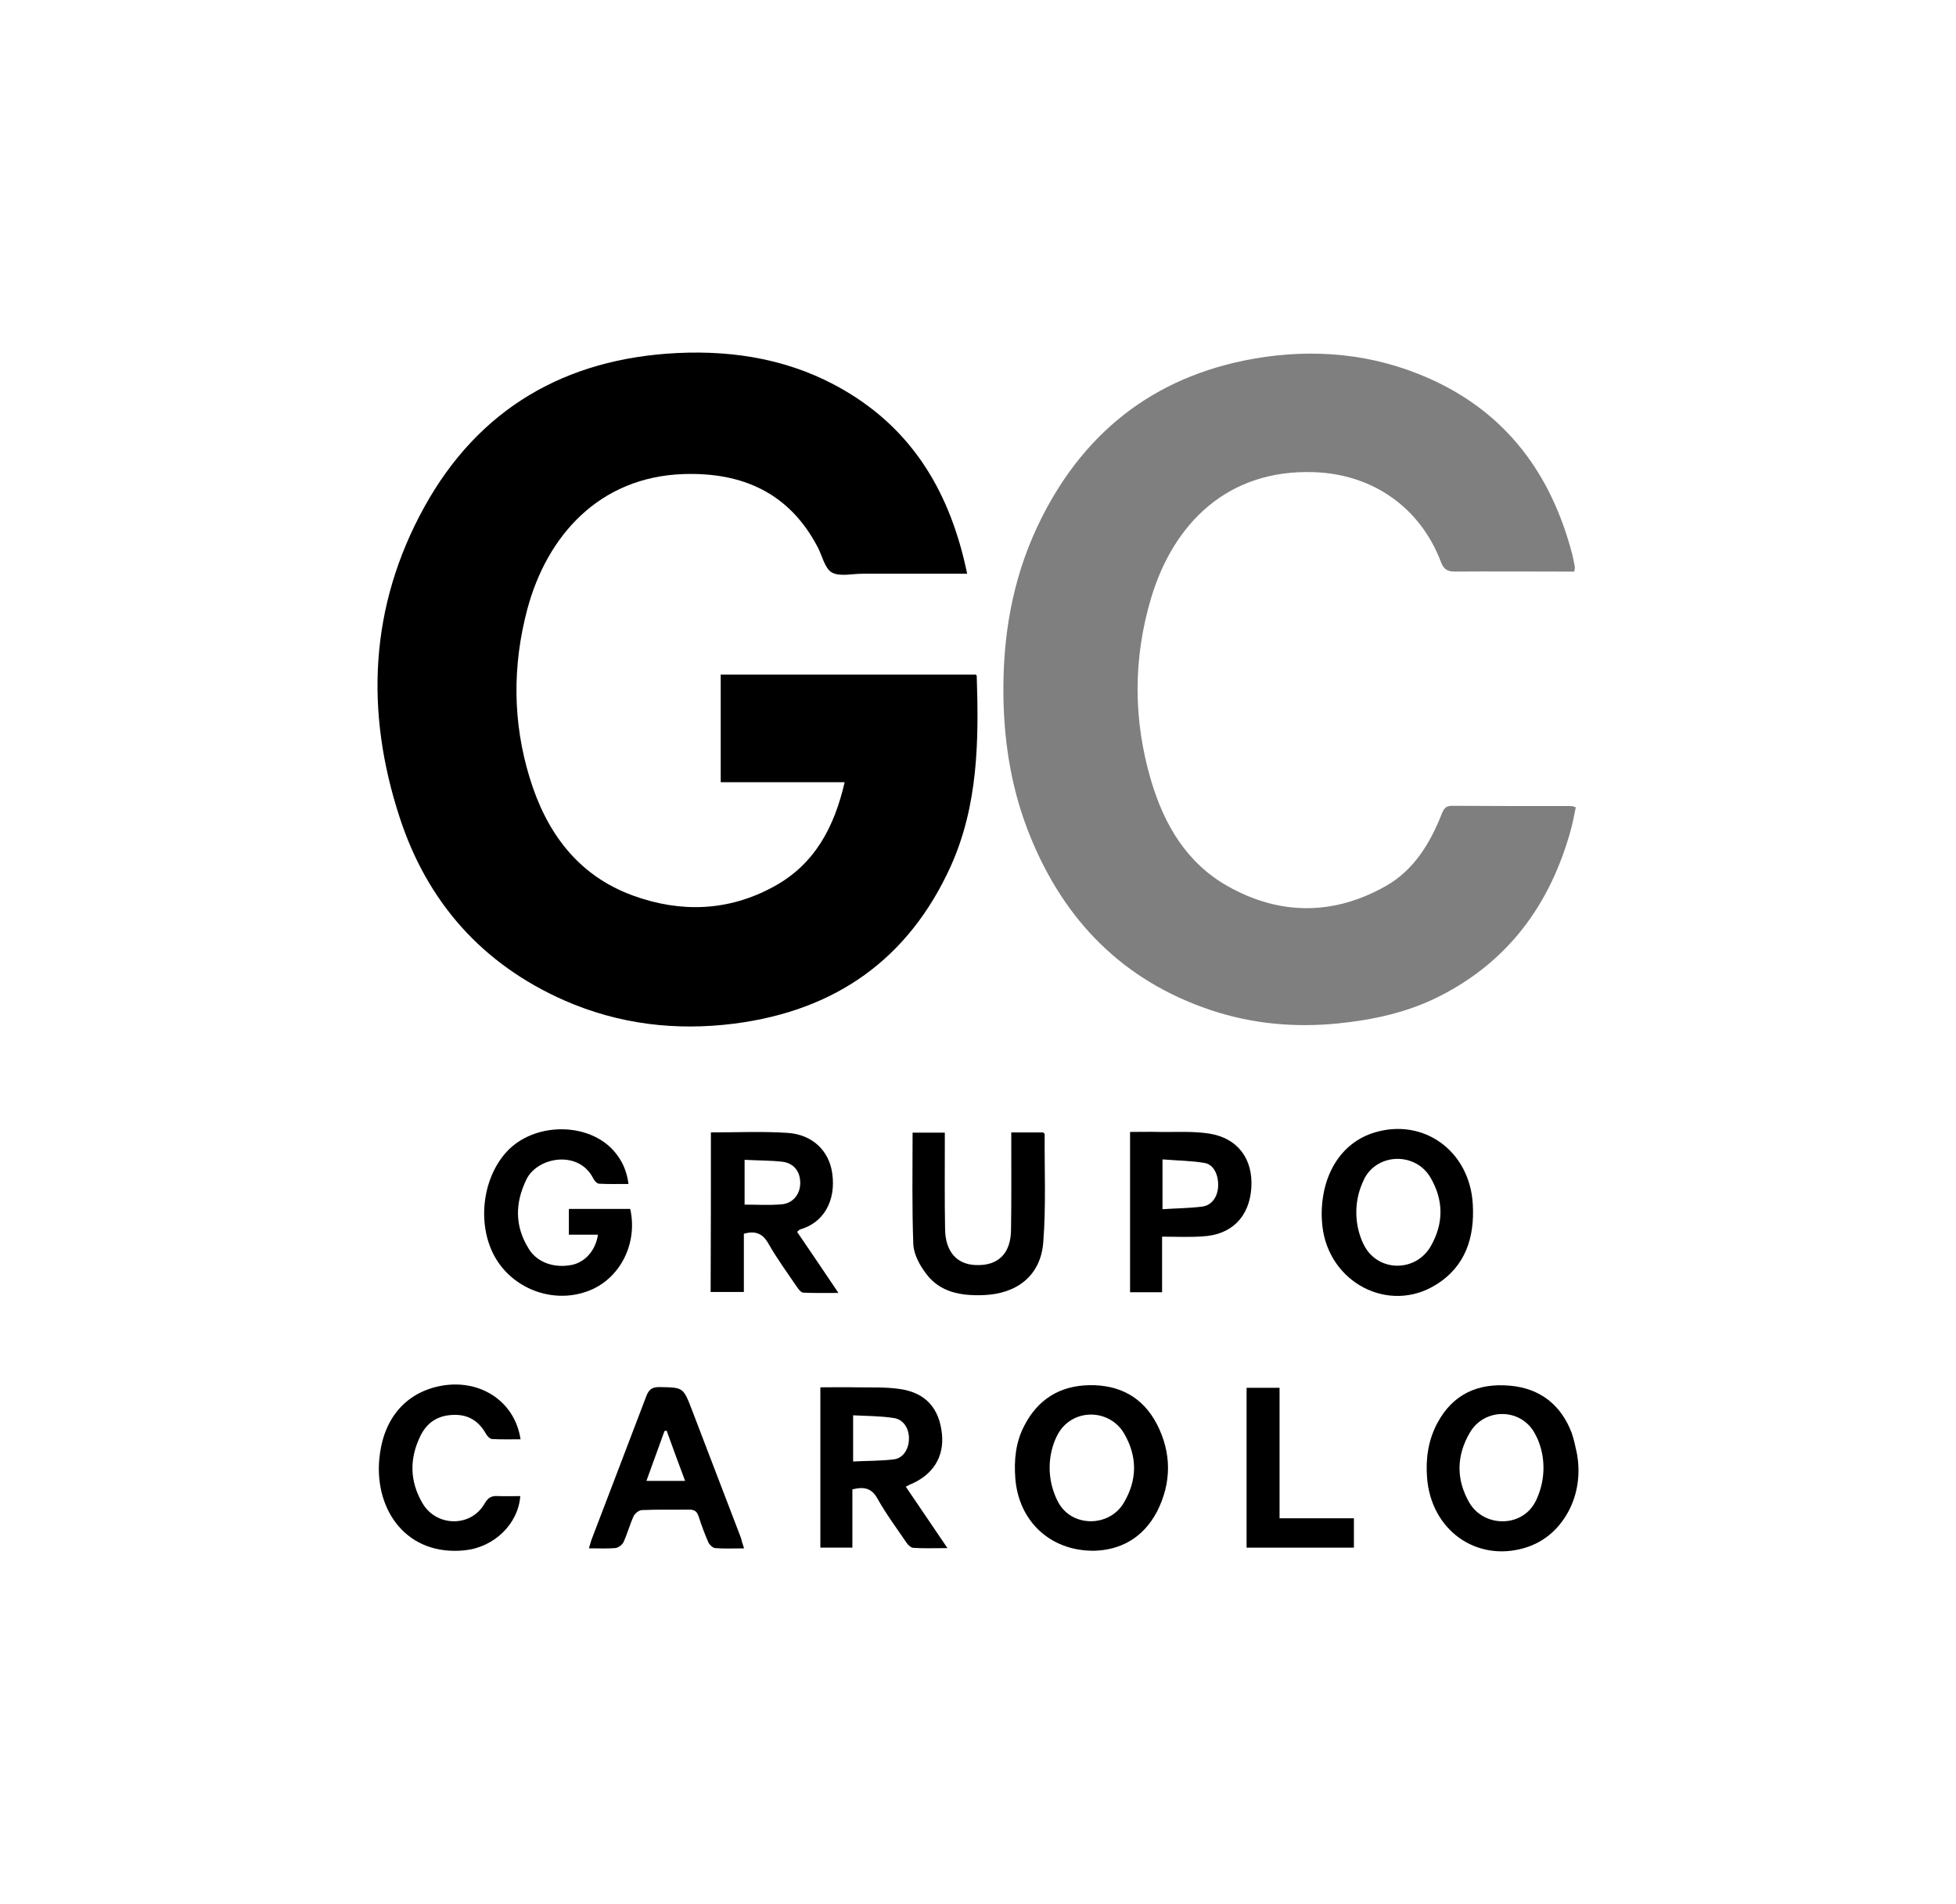
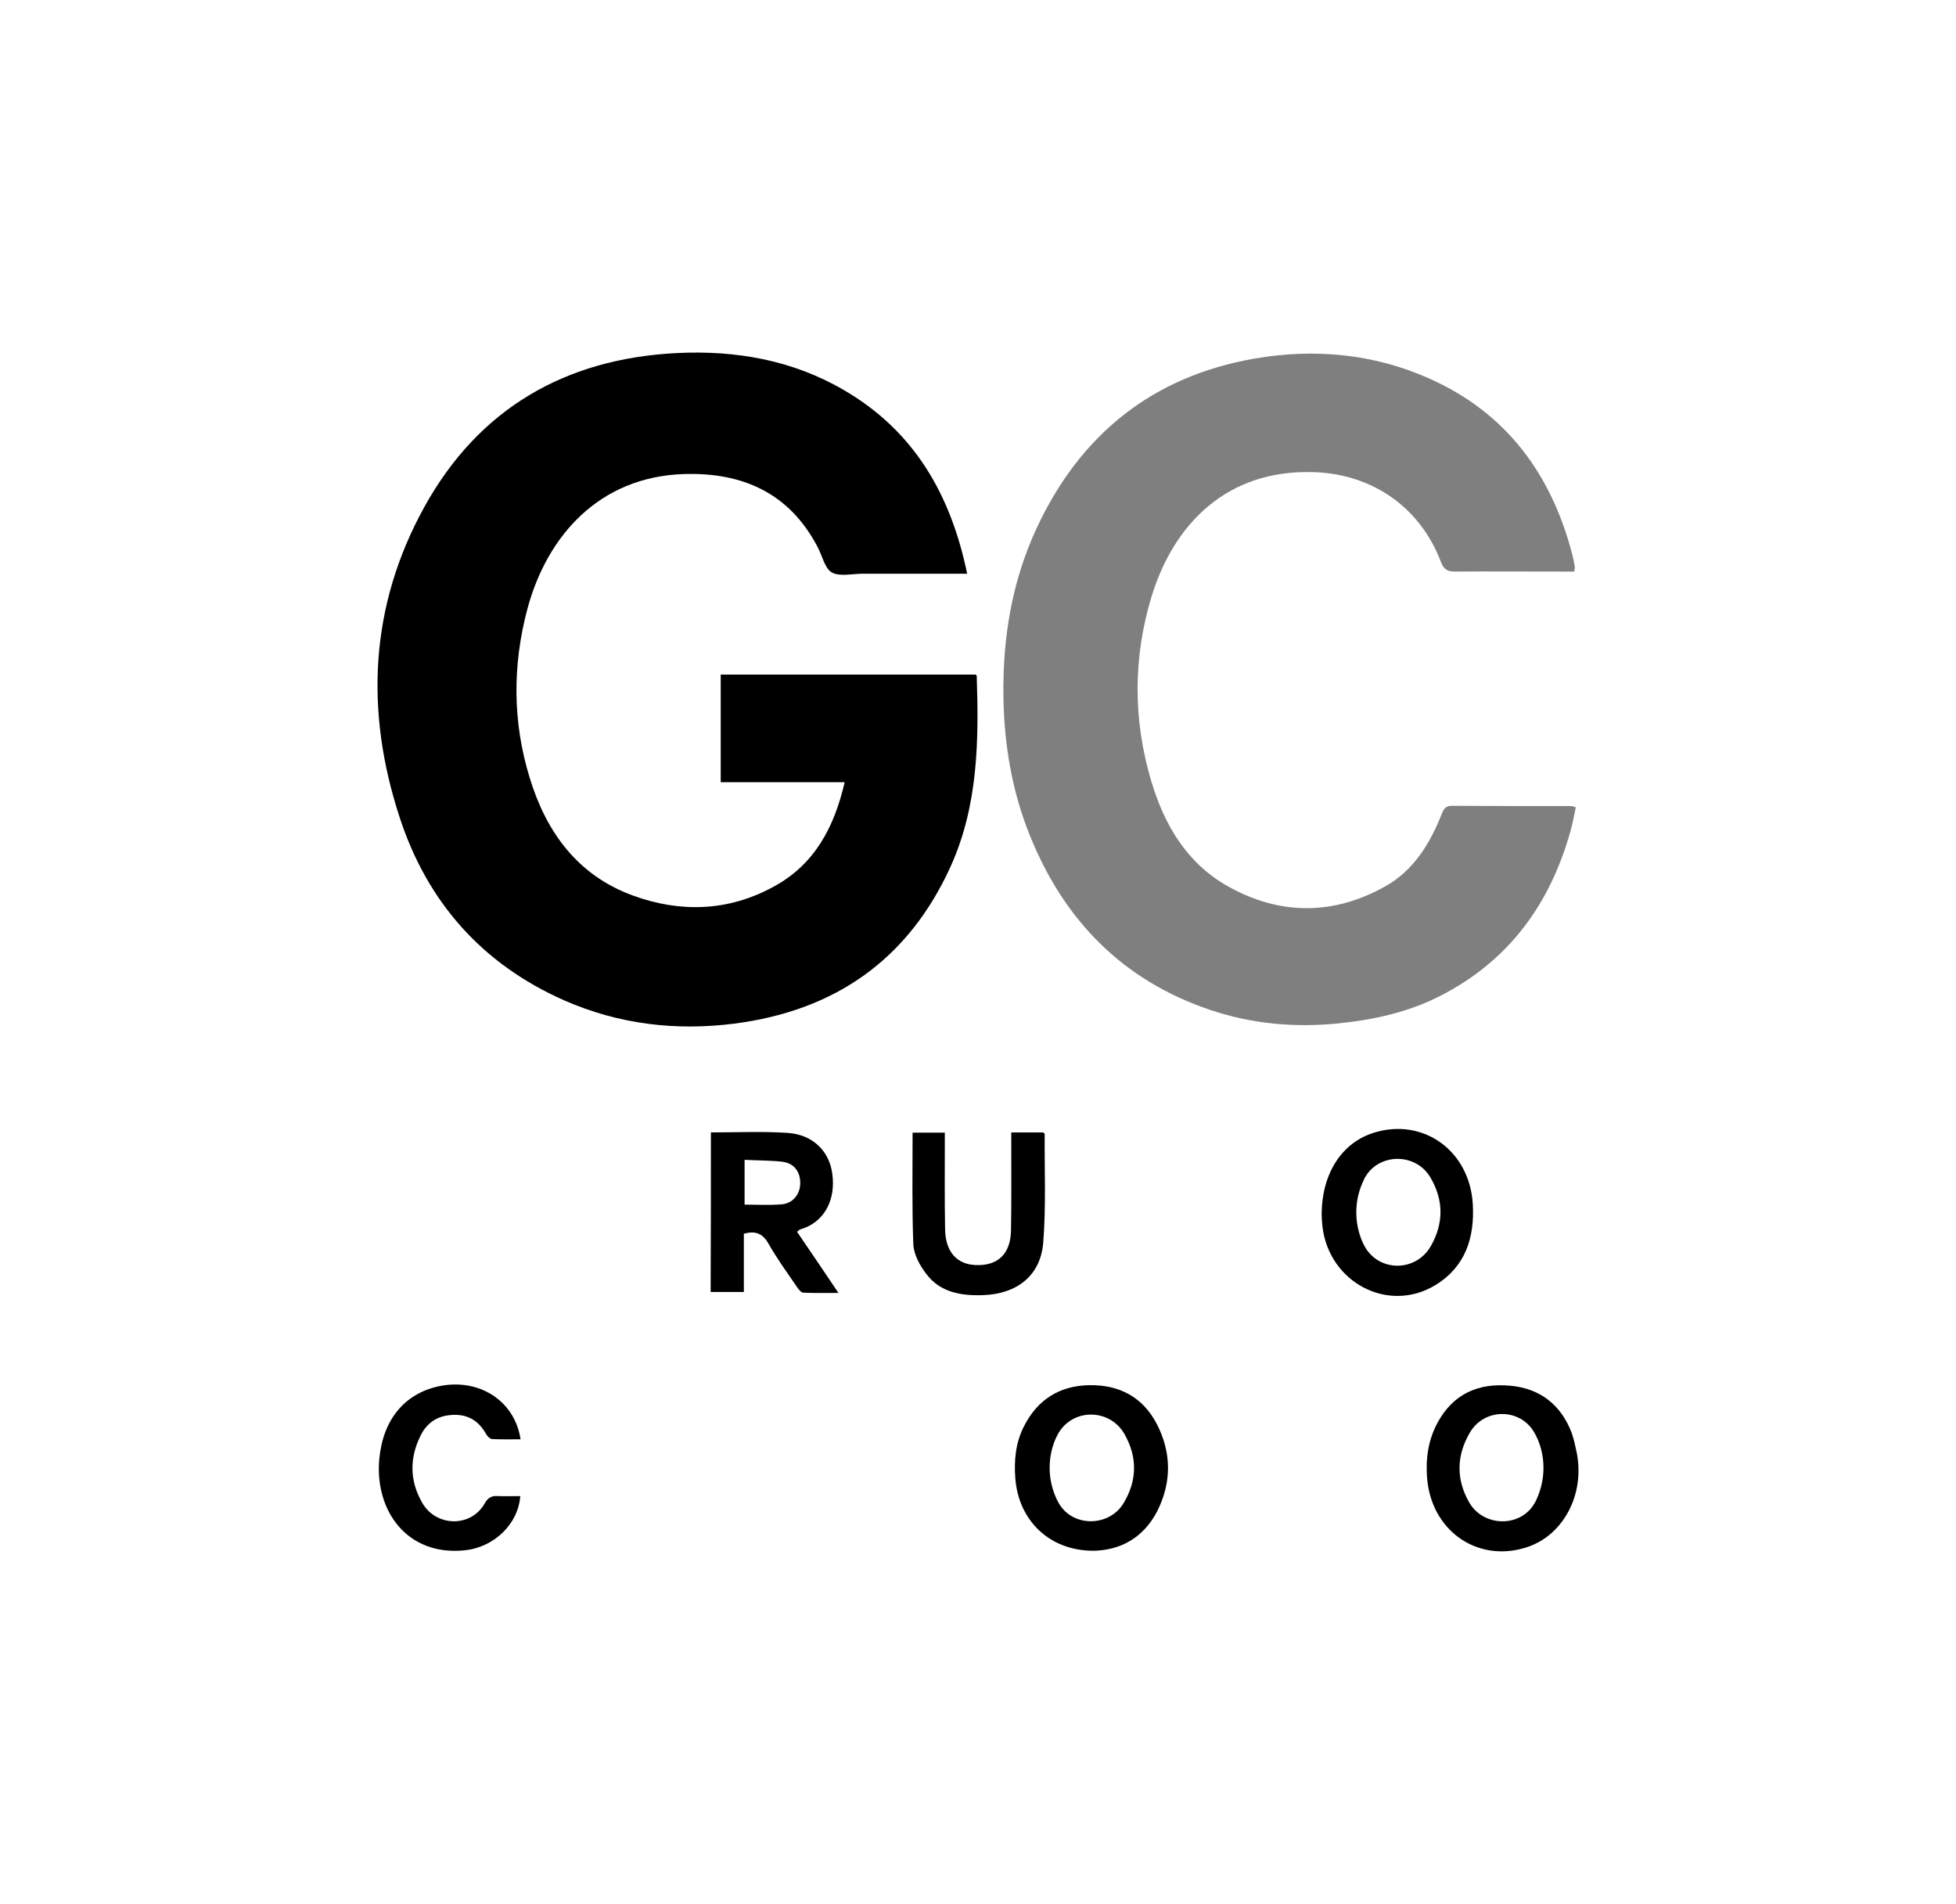
<svg xmlns="http://www.w3.org/2000/svg" id="Laag_1" data-name="Laag 1" viewBox="0 0 372 362">
  <defs>
    <style>
      .cls-1 {
        fill: #7f7f7f;
      }
    </style>
  </defs>
  <path d="M183.94,109.09h-19.91c-1.97,0-4.3.59-5.81-.23-1.37-.78-1.83-3.16-2.7-4.81-5.4-10.34-14.33-14.28-25.54-13.91-15.97.55-25.95,11.67-29.7,25.72-2.84,10.71-2.79,21.46.46,32.04,3.16,10.34,9.11,18.54,19.63,22.38,9.06,3.3,18.17,3.02,26.77-1.69,7.78-4.21,11.53-11.3,13.5-19.86h-23.57v-20.46h48.51c.05.09.18.18.18.27.41,12.31.27,24.58-4.94,36.16-8.06,17.76-22.01,27.46-41.14,29.93-11.12,1.42-21.97.14-32.31-4.39-15.61-6.87-26.09-18.67-31.35-34.78-6.64-20.23-5.72-40.23,4.67-59.04,10.34-18.72,26.82-28.24,48.06-29.29,11.17-.55,21.97,1.33,31.76,7.05,13.36,7.78,20.32,19.86,23.43,34.92Z" />
  <path class="cls-1" d="M299.41,108.68h-2.47c-6.73,0-13.5-.05-20.23,0-1.37,0-2.11-.37-2.65-1.78-3.98-10.53-13.14-16.75-24.12-17.12-16.61-.59-26.77,9.89-30.98,23.8-3.48,11.58-3.48,23.34,0,34.97,2.47,8.28,6.73,15.52,14.46,19.91,9.93,5.63,20.23,5.63,30.16,0,5.26-2.97,8.38-8.06,10.57-13.59.41-1.01.73-1.65,1.97-1.65,7.6.05,15.15.05,22.75.05.18,0,.37.09.82.23-.32,1.51-.59,3.07-1.01,4.53-3.89,13.91-11.76,24.71-24.81,31.35-6.09,3.11-12.63,4.53-19.41,5.22-8.28.82-16.38.09-24.26-2.56-16.61-5.58-27.78-16.98-34.28-33.04-3.43-8.42-4.94-17.3-5.08-26.41-.18-11.26,1.6-22.06,6.36-32.27,8.28-17.71,21.97-28.74,41.33-32.13,11.35-1.97,22.61-.96,33.23,3.75,14.74,6.54,23.3,18.22,27.28,33.55.18.73.32,1.51.46,2.24.05.23-.05.46-.09.96Z" />
  <path d="M135.2,215.32c4.94,0,9.79-.23,14.6.09,4.76.32,7.87,3.43,8.47,7.64.78,5.26-1.65,9.47-6.09,10.71-.18.05-.27.23-.59.46,2.56,3.75,5.13,7.55,7.87,11.62-2.47,0-4.58.05-6.68-.05-.41,0-.87-.59-1.19-1.05-1.88-2.75-3.8-5.4-5.45-8.28-1.1-1.97-2.52-2.47-4.67-1.88v11.08h-6.32c.05-9.98.05-20.05.05-30.34ZM141.61,220.54v8.51c2.43,0,4.67.14,6.96-.05,2.15-.14,3.57-1.83,3.62-3.94.05-2.2-1.1-3.84-3.34-4.16-2.33-.27-4.76-.23-7.23-.37Z" />
-   <path d="M162.11,283.19v11.08h-6.09v-30.48c2.2,0,4.49-.05,6.73,0,2.79.05,5.63-.09,8.38.32,4.9.69,7.51,3.66,8.01,8.51.46,4.44-1.74,7.87-6.09,9.66-.23.09-.41.23-.78.41,2.61,3.8,5.13,7.6,7.92,11.67-2.38,0-4.49.09-6.5-.05-.5-.05-1.05-.59-1.37-1.1-1.88-2.75-3.84-5.4-5.45-8.28-1.1-1.97-2.52-2.29-4.76-1.74ZM162.25,269.1v8.79c2.65-.14,5.22-.09,7.78-.41,1.78-.23,2.84-2.01,2.84-3.98s-1.1-3.66-2.97-3.89c-2.47-.37-4.99-.37-7.64-.5Z" />
  <path d="M207.79,294.86c-8.15-.05-14.05-5.68-14.69-13.73-.27-3.48.05-6.87,1.69-10.02,2.56-4.99,6.73-7.64,12.4-7.73,5.72-.09,10.16,2.29,12.81,7.37,2.84,5.49,2.84,11.17.05,16.66-2.65,5.03-7,7.41-12.27,7.46ZM200.69,273.72c-1.42,3.43-1.42,7.28,0,10.71.18.46.41.92.64,1.33,2.61,4.67,9.61,4.62,12.36.05,2.61-4.35,2.65-8.79.14-13.18-2.84-4.9-9.98-4.9-12.68.14-.18.32-.32.64-.46.96Z" />
  <path d="M299.87,276.19c.69,3.57.32,7.23-1.24,10.53-1.78,3.71-4.76,6.45-8.65,7.6-9.25,2.75-17.85-3.43-18.58-13.41-.27-3.62.23-7.09,1.97-10.34,2.97-5.54,7.78-7.64,13.82-7.09,5.72.5,9.7,3.66,11.72,8.97.41,1.19.69,2.47.96,3.75ZM292.36,273.49c-.18-.41-.41-.87-.64-1.24-2.75-4.58-9.47-4.49-12.17.14-2.56,4.35-2.65,8.88-.14,13.27,2.7,4.71,9.79,4.85,12.45.14.18-.27.32-.59.46-.92,1.6-3.62,1.65-7.78.05-11.4Z" />
  <path d="M251.36,230.97c0-7.83,3.84-13.73,9.98-15.61,9.34-2.88,18.17,3.43,18.76,13.59.37,6.32-1.37,11.85-7,15.33-8.97,5.58-20.37-.37-21.6-11.12-.09-.87-.14-1.74-.14-2.2ZM259.05,225.07c-1.46,3.43-1.46,7.37-.05,10.8.14.37.32.69.5,1.05,2.7,4.99,9.79,4.99,12.63,0,2.47-4.35,2.43-8.74-.09-13.04-2.79-4.76-9.93-4.71-12.54.18-.14.37-.32.69-.46,1.01Z" />
-   <path d="M113.73,234.77h-5.54v-4.9h11.67c1.46,6.54-1.88,13.18-7.78,15.52-6.45,2.56-14,0-17.67-5.9-3.75-6.09-2.88-15.19,1.92-20.46,5.17-5.68,15.61-5.77,20.5-.09,1.46,1.69,2.38,3.66,2.7,6.18-1.97,0-3.8.05-5.63-.05-.41-.05-.87-.59-1.1-1.05-2.75-5.4-10.57-4.07-12.68.23-2.2,4.53-2.24,8.92.46,13.23,1.6,2.61,4.9,3.71,8.24,3.02,2.47-.55,4.44-2.7,4.9-5.72Z" />
  <path d="M192.32,215.32h6.09c.09.14.27.23.27.32-.05,6.87.27,13.78-.27,20.6-.5,6.32-4.99,9.79-11.44,10.02-4.16.14-8.15-.5-10.8-4.03-1.24-1.6-2.38-3.71-2.47-5.63-.27-7.05-.14-14.1-.14-21.24h6.13v2.06c0,5.4-.05,10.8.05,16.25.05,4.3,2.2,6.73,5.81,6.87,4.26.18,6.68-2.15,6.73-6.68.09-5.4.05-10.8.05-16.25v-2.29Z" />
-   <path d="M141.51,294.41c-1.97,0-3.75.09-5.49-.05-.46-.05-1.05-.59-1.28-1.05-.73-1.65-1.33-3.3-1.88-4.99-.32-.96-.78-1.28-1.78-1.28-2.97.05-6-.05-8.97.09-.55,0-1.33.59-1.6,1.14-.73,1.6-1.19,3.34-1.92,4.94-.23.5-1.01,1.1-1.56,1.14-1.56.14-3.16.05-5.03.05.23-.73.37-1.33.59-1.88,3.43-9.02,6.91-18.03,10.34-27.09.5-1.28,1.14-1.69,2.47-1.69,4.53.09,4.53,0,6.18,4.3,3.11,8.15,6.22,16.25,9.34,24.39.14.59.32,1.19.59,1.97ZM130.3,281.59c-1.24-3.3-2.38-6.41-3.52-9.57-.14.05-.27.05-.41.09-1.14,3.11-2.24,6.22-3.43,9.47,2.61,0,4.85,0,7.37,0Z" />
-   <path d="M221.01,235.14v10.57h-6.09v-30.48c1.83,0,3.71-.05,5.58,0,3.16.05,6.41-.18,9.52.32,5.45.87,8.33,4.9,7.96,10.34-.37,5.49-3.75,8.92-9.29,9.2-2.47.18-4.94.05-7.69.05ZM221.1,229.92c2.65-.18,5.13-.18,7.55-.5,1.83-.23,2.93-1.88,3.02-3.84.09-2.15-.82-4.12-2.52-4.44-2.61-.46-5.31-.46-8.06-.69v9.47Z" />
  <path d="M98.95,284.47c-.41,5.35-4.99,9.7-10.48,10.3-11.03,1.19-17.21-7.51-16.34-17.3.69-7.55,4.81-12.45,11.26-13.87,7.64-1.65,14.51,2.7,15.61,10.07-1.83,0-3.66.05-5.45-.05-.41-.05-.92-.59-1.14-1.01-1.42-2.52-3.52-3.75-6.41-3.57-2.79.14-4.81,1.46-6.04,3.98-2.11,4.3-2.06,8.6.37,12.77,2.61,4.53,9.2,4.67,11.81.14.69-1.24,1.42-1.56,2.65-1.46,1.37.05,2.75,0,4.16,0Z" />
-   <path d="M237.08,263.88h6.27v24.81h14.14v5.58h-20.41v-30.39Z" />
</svg>